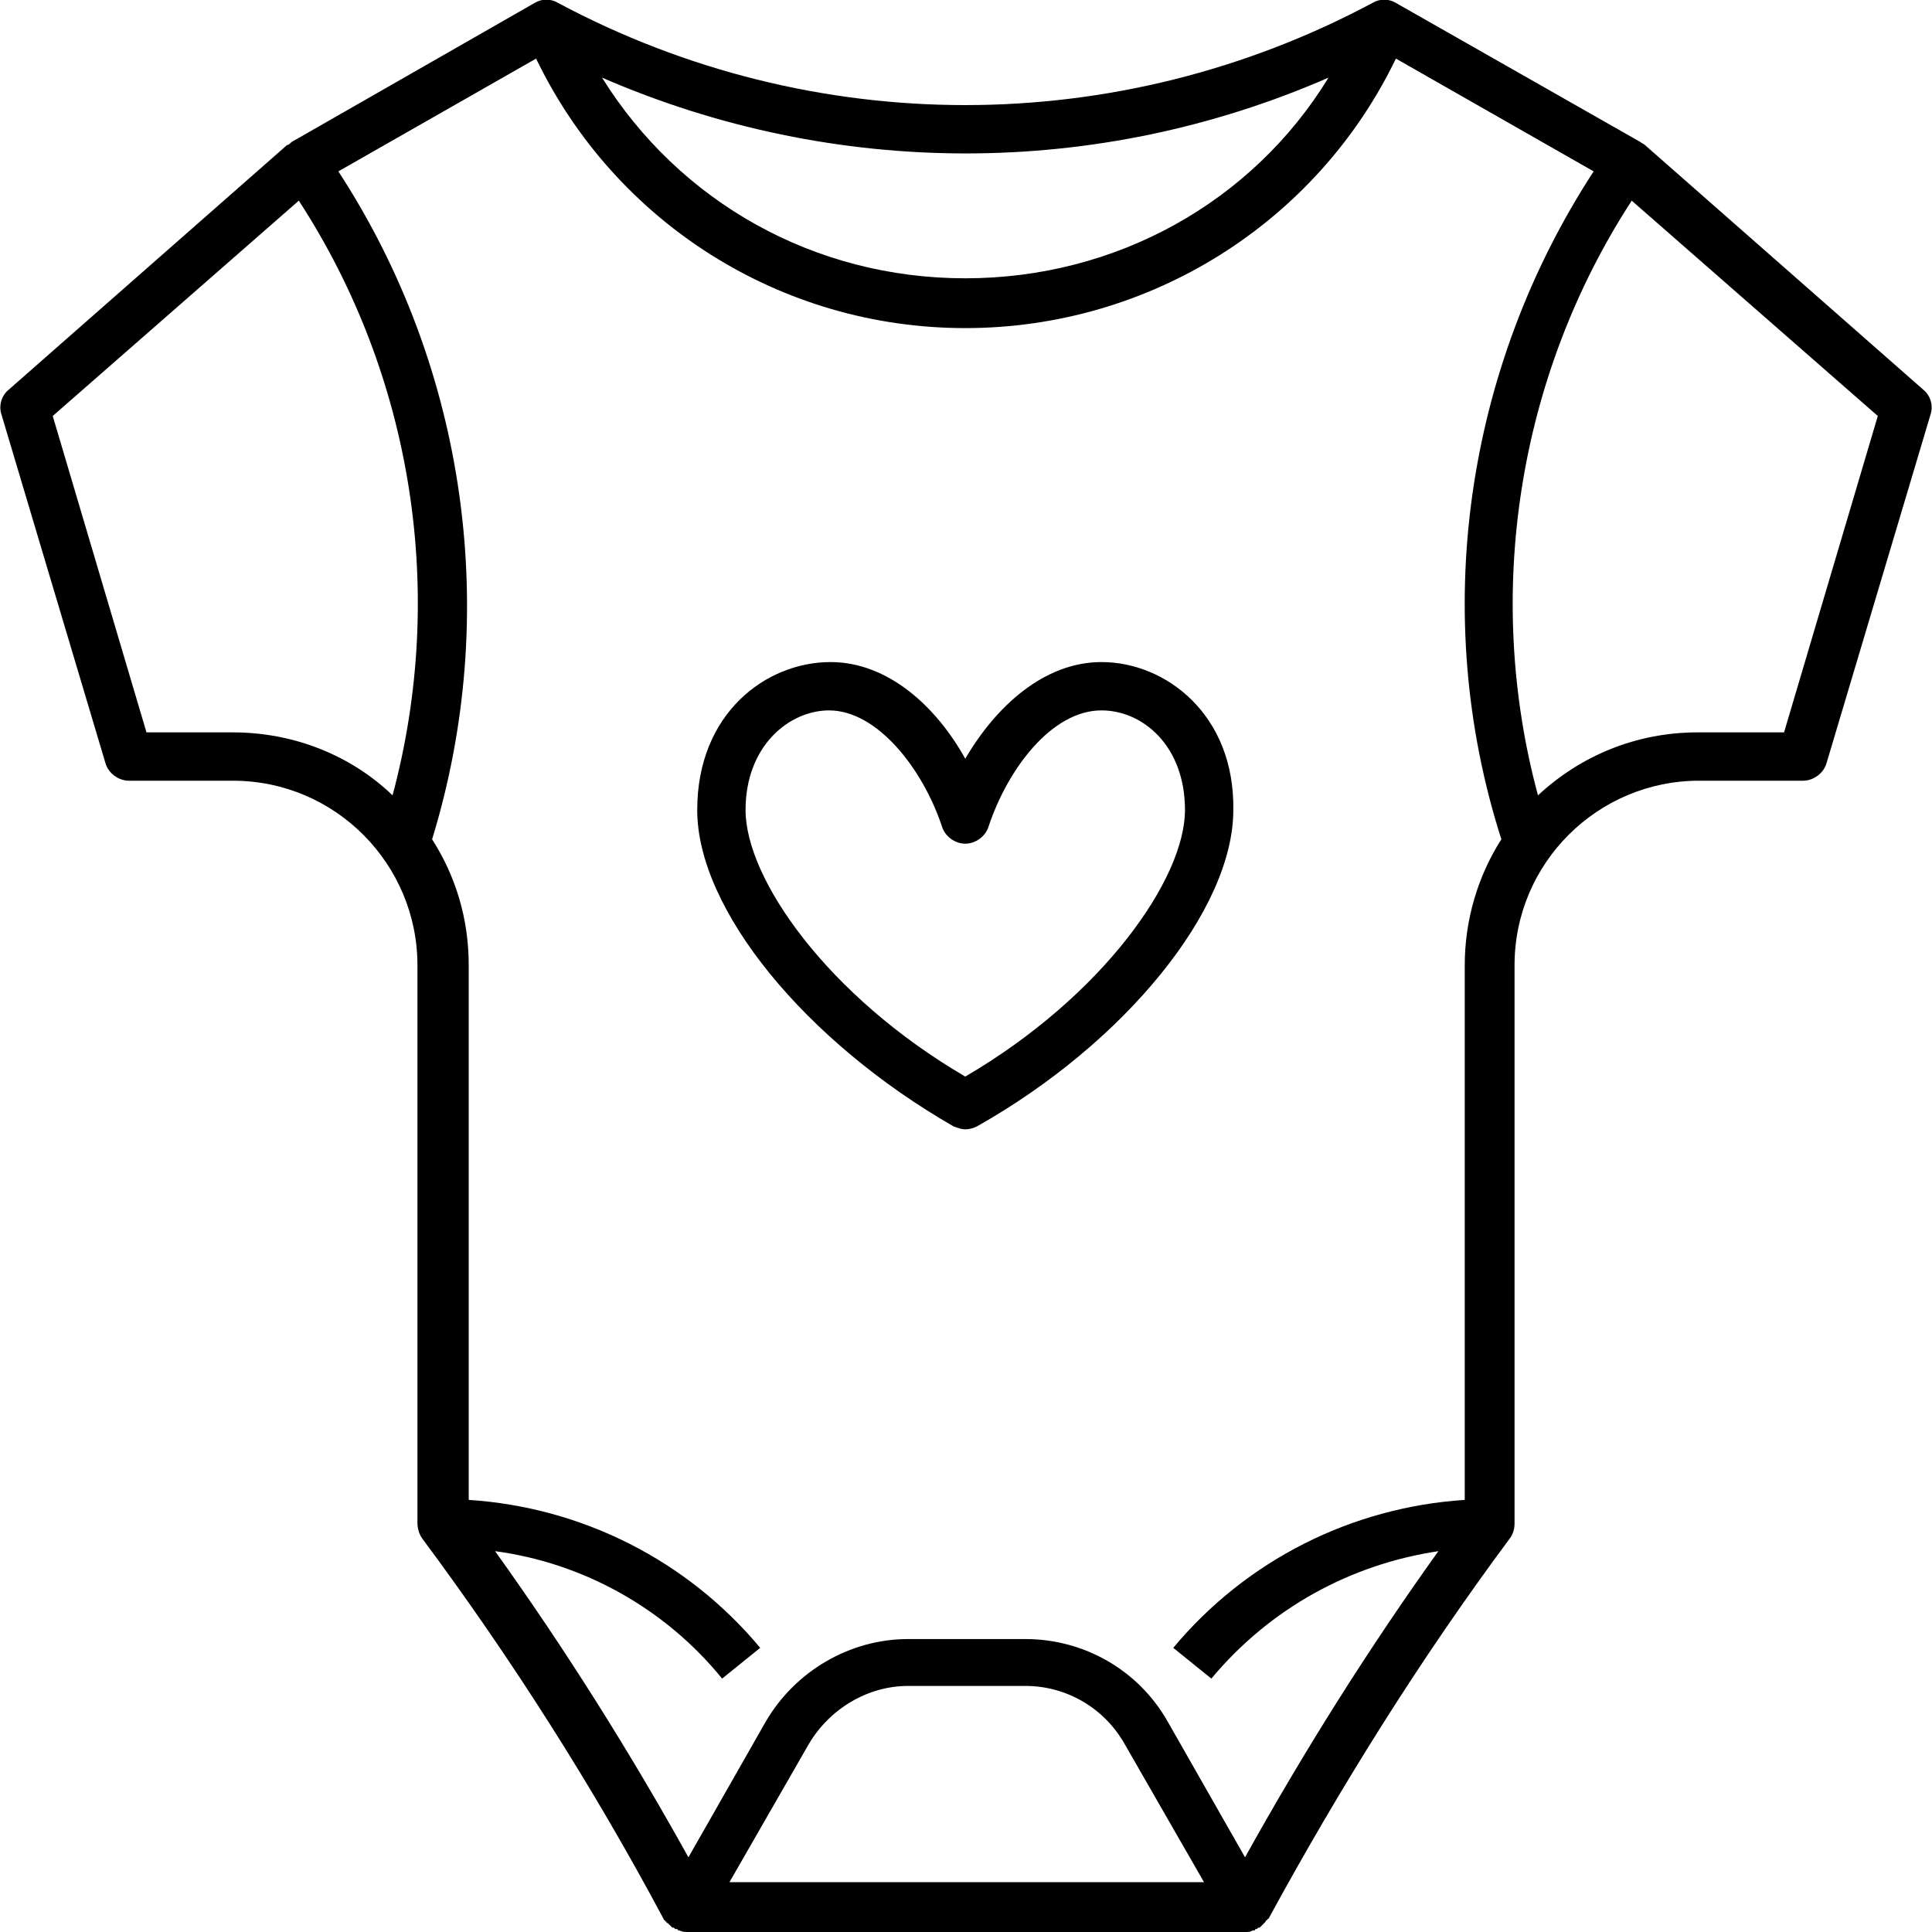
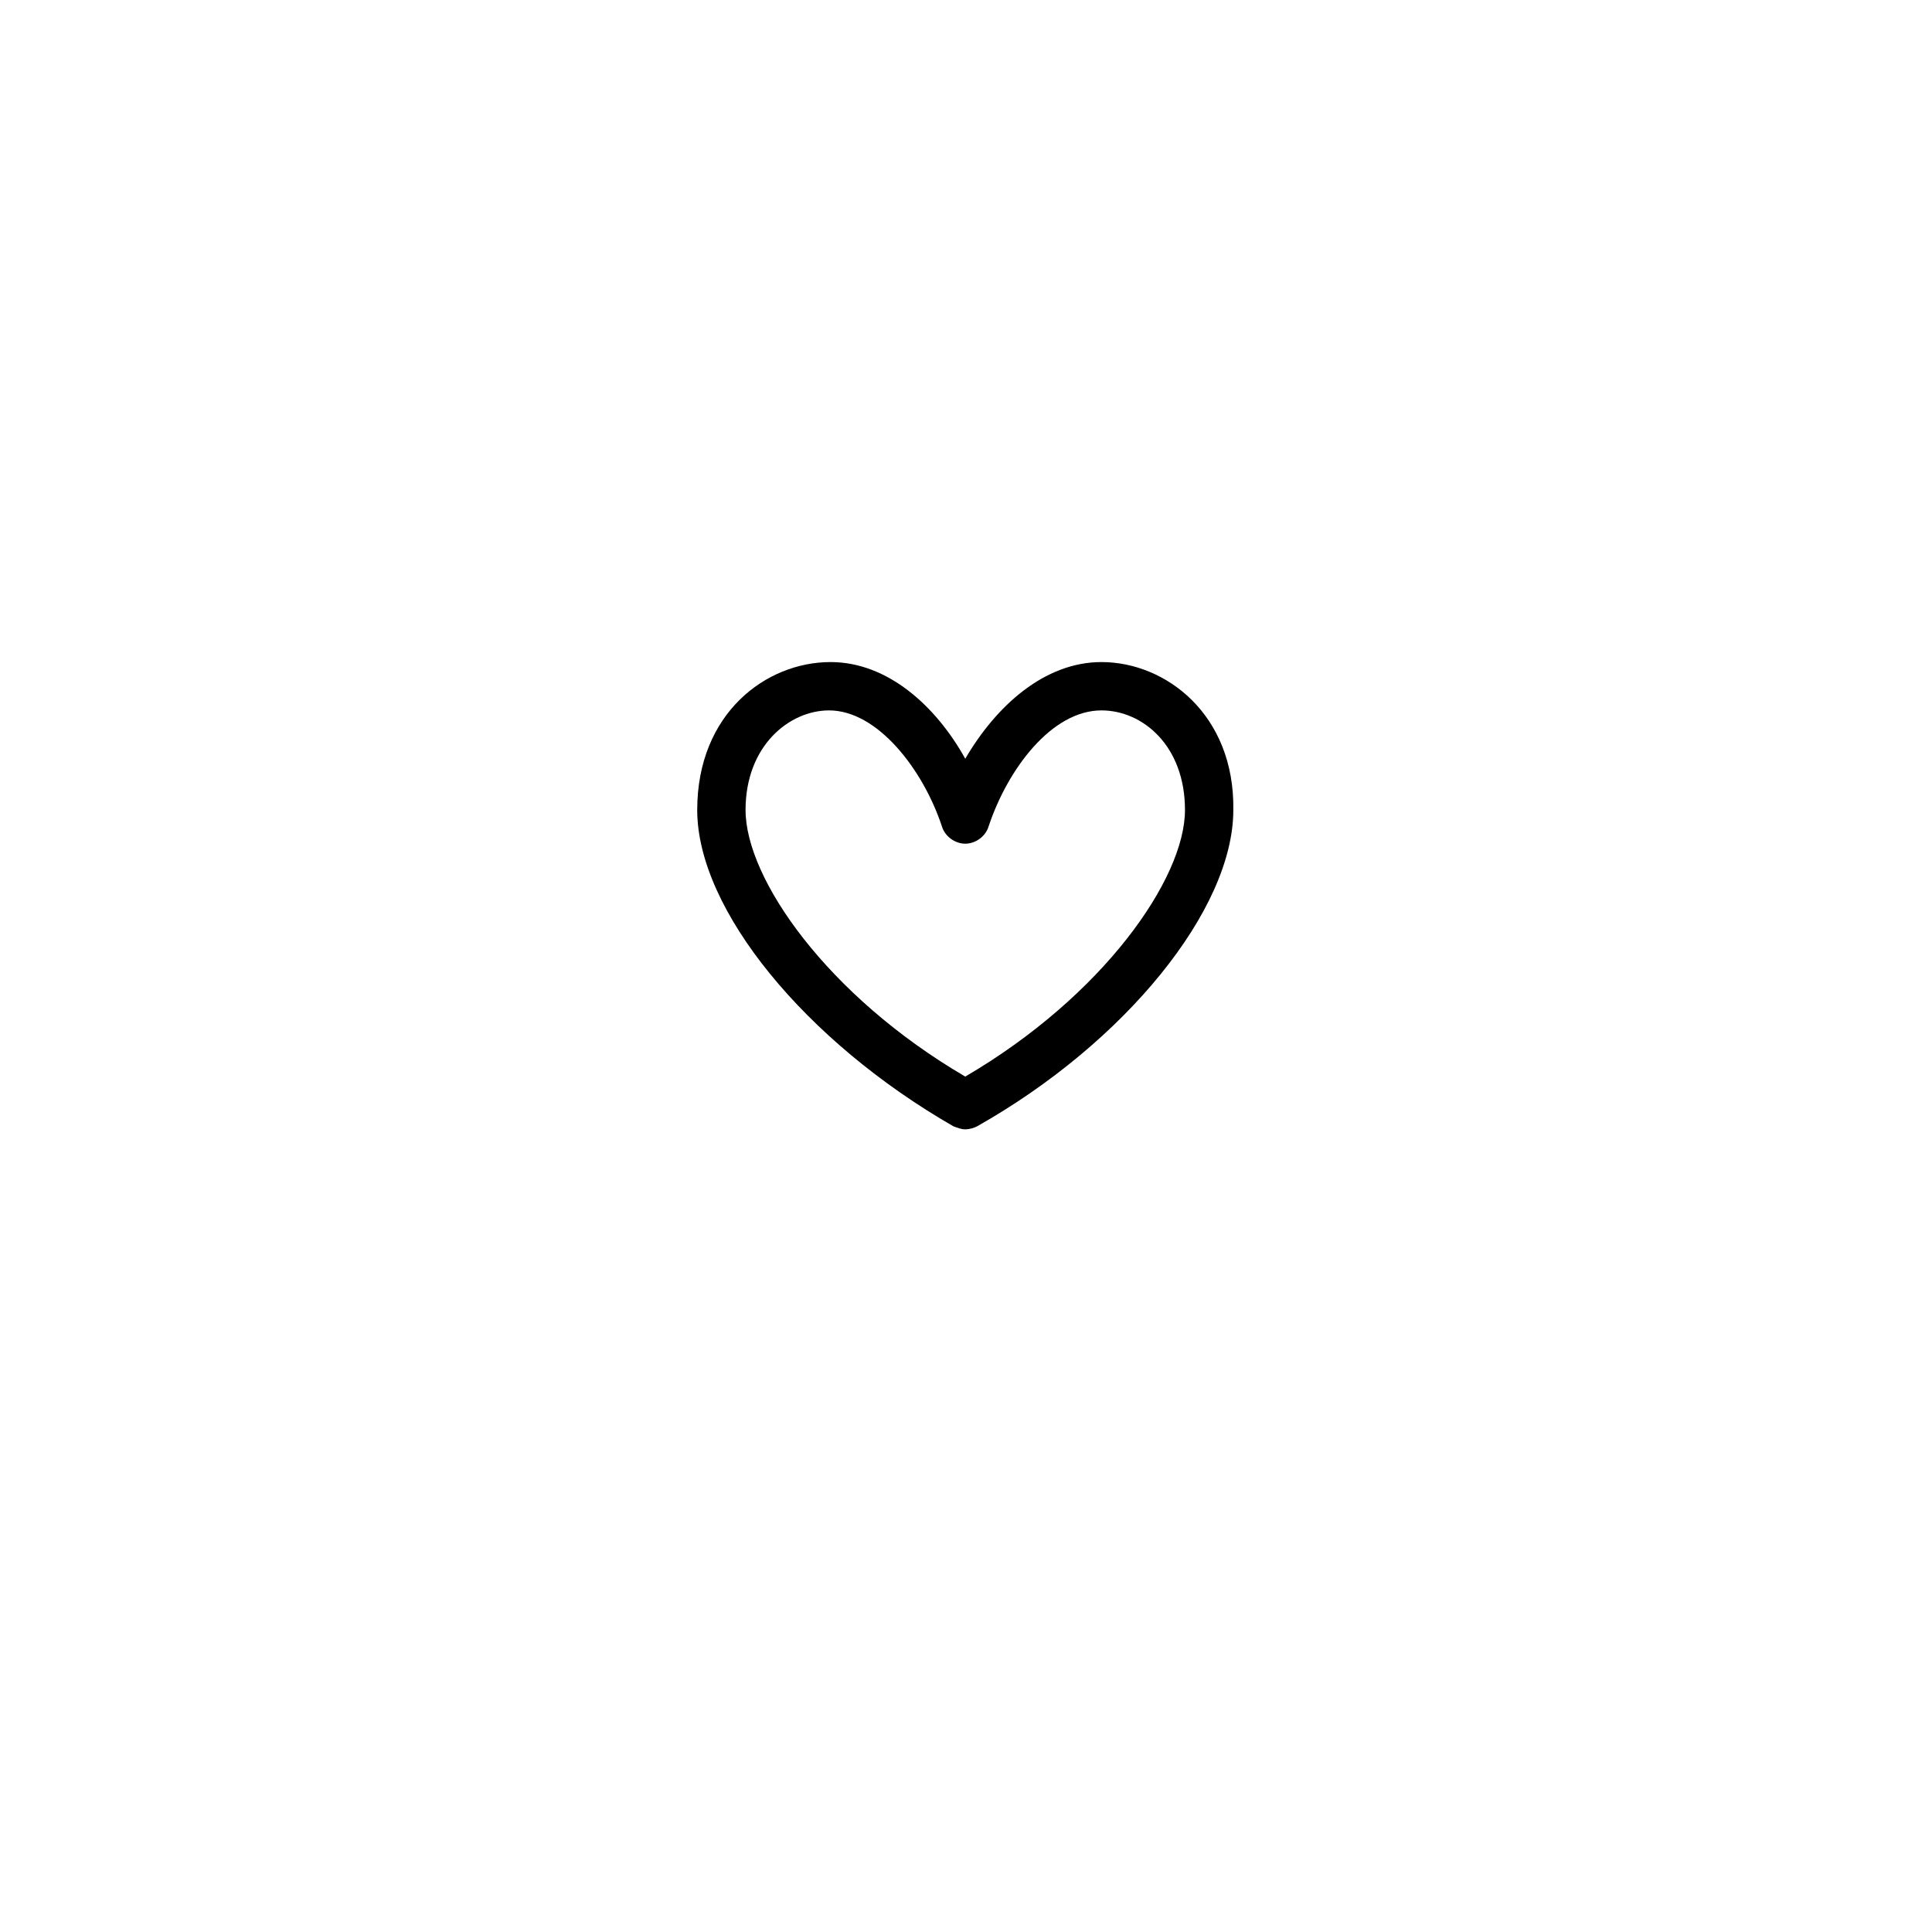
<svg xmlns="http://www.w3.org/2000/svg" version="1.1" id="final" x="0px" y="0px" viewBox="0 0 13.19 13.19" style="enable-background:new 0 0 13.19 13.19;" xml:space="preserve">
  <style type="text/css">
	.st0{fill-rule:evenodd;clip-rule:evenodd;}
</style>
  <g>
-     <path d="M13.13,2.66l-1.9-1.67c-0.01-0.01-0.02-0.01-0.03-0.02L9.53,0.02c-0.05-0.03-0.11-0.03-0.16,0c-1.74,0.93-3.82,0.93-5.56,0   c-0.05-0.03-0.11-0.03-0.16,0L1.99,0.97C1.98,0.98,1.97,0.99,1.96,0.99l-1.9,1.67C0.01,2.7-0.01,2.77,0.01,2.83l0.71,2.38   c0.02,0.07,0.09,0.12,0.16,0.12h0.71c0.7,0,1.26,0.57,1.26,1.26v3.81h0c0,0.03,0.01,0.07,0.03,0.1c0.61,0.82,1.17,1.7,1.65,2.6   c0,0,0,0,0,0c0,0,0,0,0,0c0,0,0,0.01,0.01,0.01c0,0,0,0.01,0.01,0.01c0,0,0,0.01,0.01,0.01c0,0,0.01,0.01,0.01,0.01   c0,0,0,0,0.01,0.01c0,0,0.01,0.01,0.01,0.01c0,0,0,0,0.01,0c0,0,0.01,0.01,0.01,0.01c0,0,0,0,0.01,0c0,0,0.01,0,0.01,0.01   c0,0,0.01,0,0.01,0c0.02,0.01,0.04,0.01,0.05,0.01c0,0,0,0,0,0H8.5c0,0,0,0,0,0c0.02,0,0.04,0,0.05-0.01c0,0,0.01,0,0.01,0   c0,0,0.01,0,0.01-0.01c0,0,0,0,0.01,0c0,0,0.01-0.01,0.01-0.01c0,0,0,0,0.01,0c0,0,0.01-0.01,0.01-0.01c0,0,0,0,0.01-0.01   c0,0,0.01-0.01,0.01-0.01c0,0,0,0,0.01-0.01c0,0,0-0.01,0.01-0.01c0,0,0-0.01,0.01-0.01c0,0,0,0,0,0c0,0,0,0,0,0   c0.49-0.9,1.04-1.78,1.65-2.6c0.02-0.03,0.03-0.06,0.03-0.1h0V6.59c0-0.7,0.57-1.26,1.26-1.26h0.71c0.07,0,0.14-0.05,0.16-0.12   l0.71-2.38C13.2,2.77,13.18,2.7,13.13,2.66z M10,6.59v3.65c-0.77,0.05-1.49,0.41-1.99,1.01l0.26,0.21c0.4-0.48,0.95-0.78,1.55-0.87   c-0.48,0.67-0.92,1.37-1.32,2.09l-0.53-0.93c-0.2-0.35-0.57-0.56-0.97-0.56h-0.8c-0.4,0-0.77,0.22-0.97,0.56l-0.53,0.93   c-0.4-0.72-0.84-1.42-1.32-2.09c0.6,0.08,1.16,0.39,1.55,0.87l0.26-0.21c-0.5-0.6-1.22-0.96-1.99-1.01V6.59   c0-0.32-0.09-0.61-0.25-0.86C3.42,4.2,3.19,2.52,2.31,1.17L3.66,0.4C4.2,1.52,5.33,2.24,6.59,2.24S8.99,1.52,9.53,0.4l1.35,0.77   C10,2.52,9.76,4.2,10.25,5.73C10.09,5.98,10,6.28,10,6.59z M9.07,0.53C8.55,1.38,7.62,1.9,6.59,1.9S4.64,1.38,4.11,0.53   C5.7,1.22,7.49,1.22,9.07,0.53z M1.59,5H1L0.36,2.84l1.68-1.47c0.78,1.2,1.01,2.68,0.64,4.06C2.4,5.16,2.01,5,1.59,5z M4.98,12.85   l0.54-0.94c0.14-0.24,0.4-0.4,0.68-0.4h0.8c0.28,0,0.54,0.15,0.68,0.4l0.54,0.94H4.98z M12.18,5h-0.59c-0.42,0-0.8,0.16-1.09,0.43   c-0.37-1.37-0.14-2.86,0.64-4.06l1.68,1.47L12.18,5z" />
    <path d="M7.52,4.52c-0.39,0-0.72,0.3-0.93,0.66C6.39,4.82,6.06,4.52,5.67,4.52c-0.44,0-0.91,0.35-0.91,1.01   c0,0.68,0.74,1.58,1.75,2.16C6.54,7.7,6.56,7.71,6.59,7.71S6.65,7.7,6.67,7.69c1.01-0.57,1.75-1.48,1.75-2.16   C8.43,4.88,7.96,4.52,7.52,4.52z M6.59,7.35C5.65,6.8,5.09,6,5.09,5.53c0-0.44,0.3-0.68,0.57-0.68c0.33,0,0.64,0.4,0.77,0.79   c0.02,0.07,0.09,0.12,0.16,0.12s0.14-0.05,0.16-0.12c0.13-0.39,0.43-0.79,0.77-0.79c0.28,0,0.57,0.24,0.57,0.68   C8.09,6,7.53,6.8,6.59,7.35z" />
  </g>
</svg>